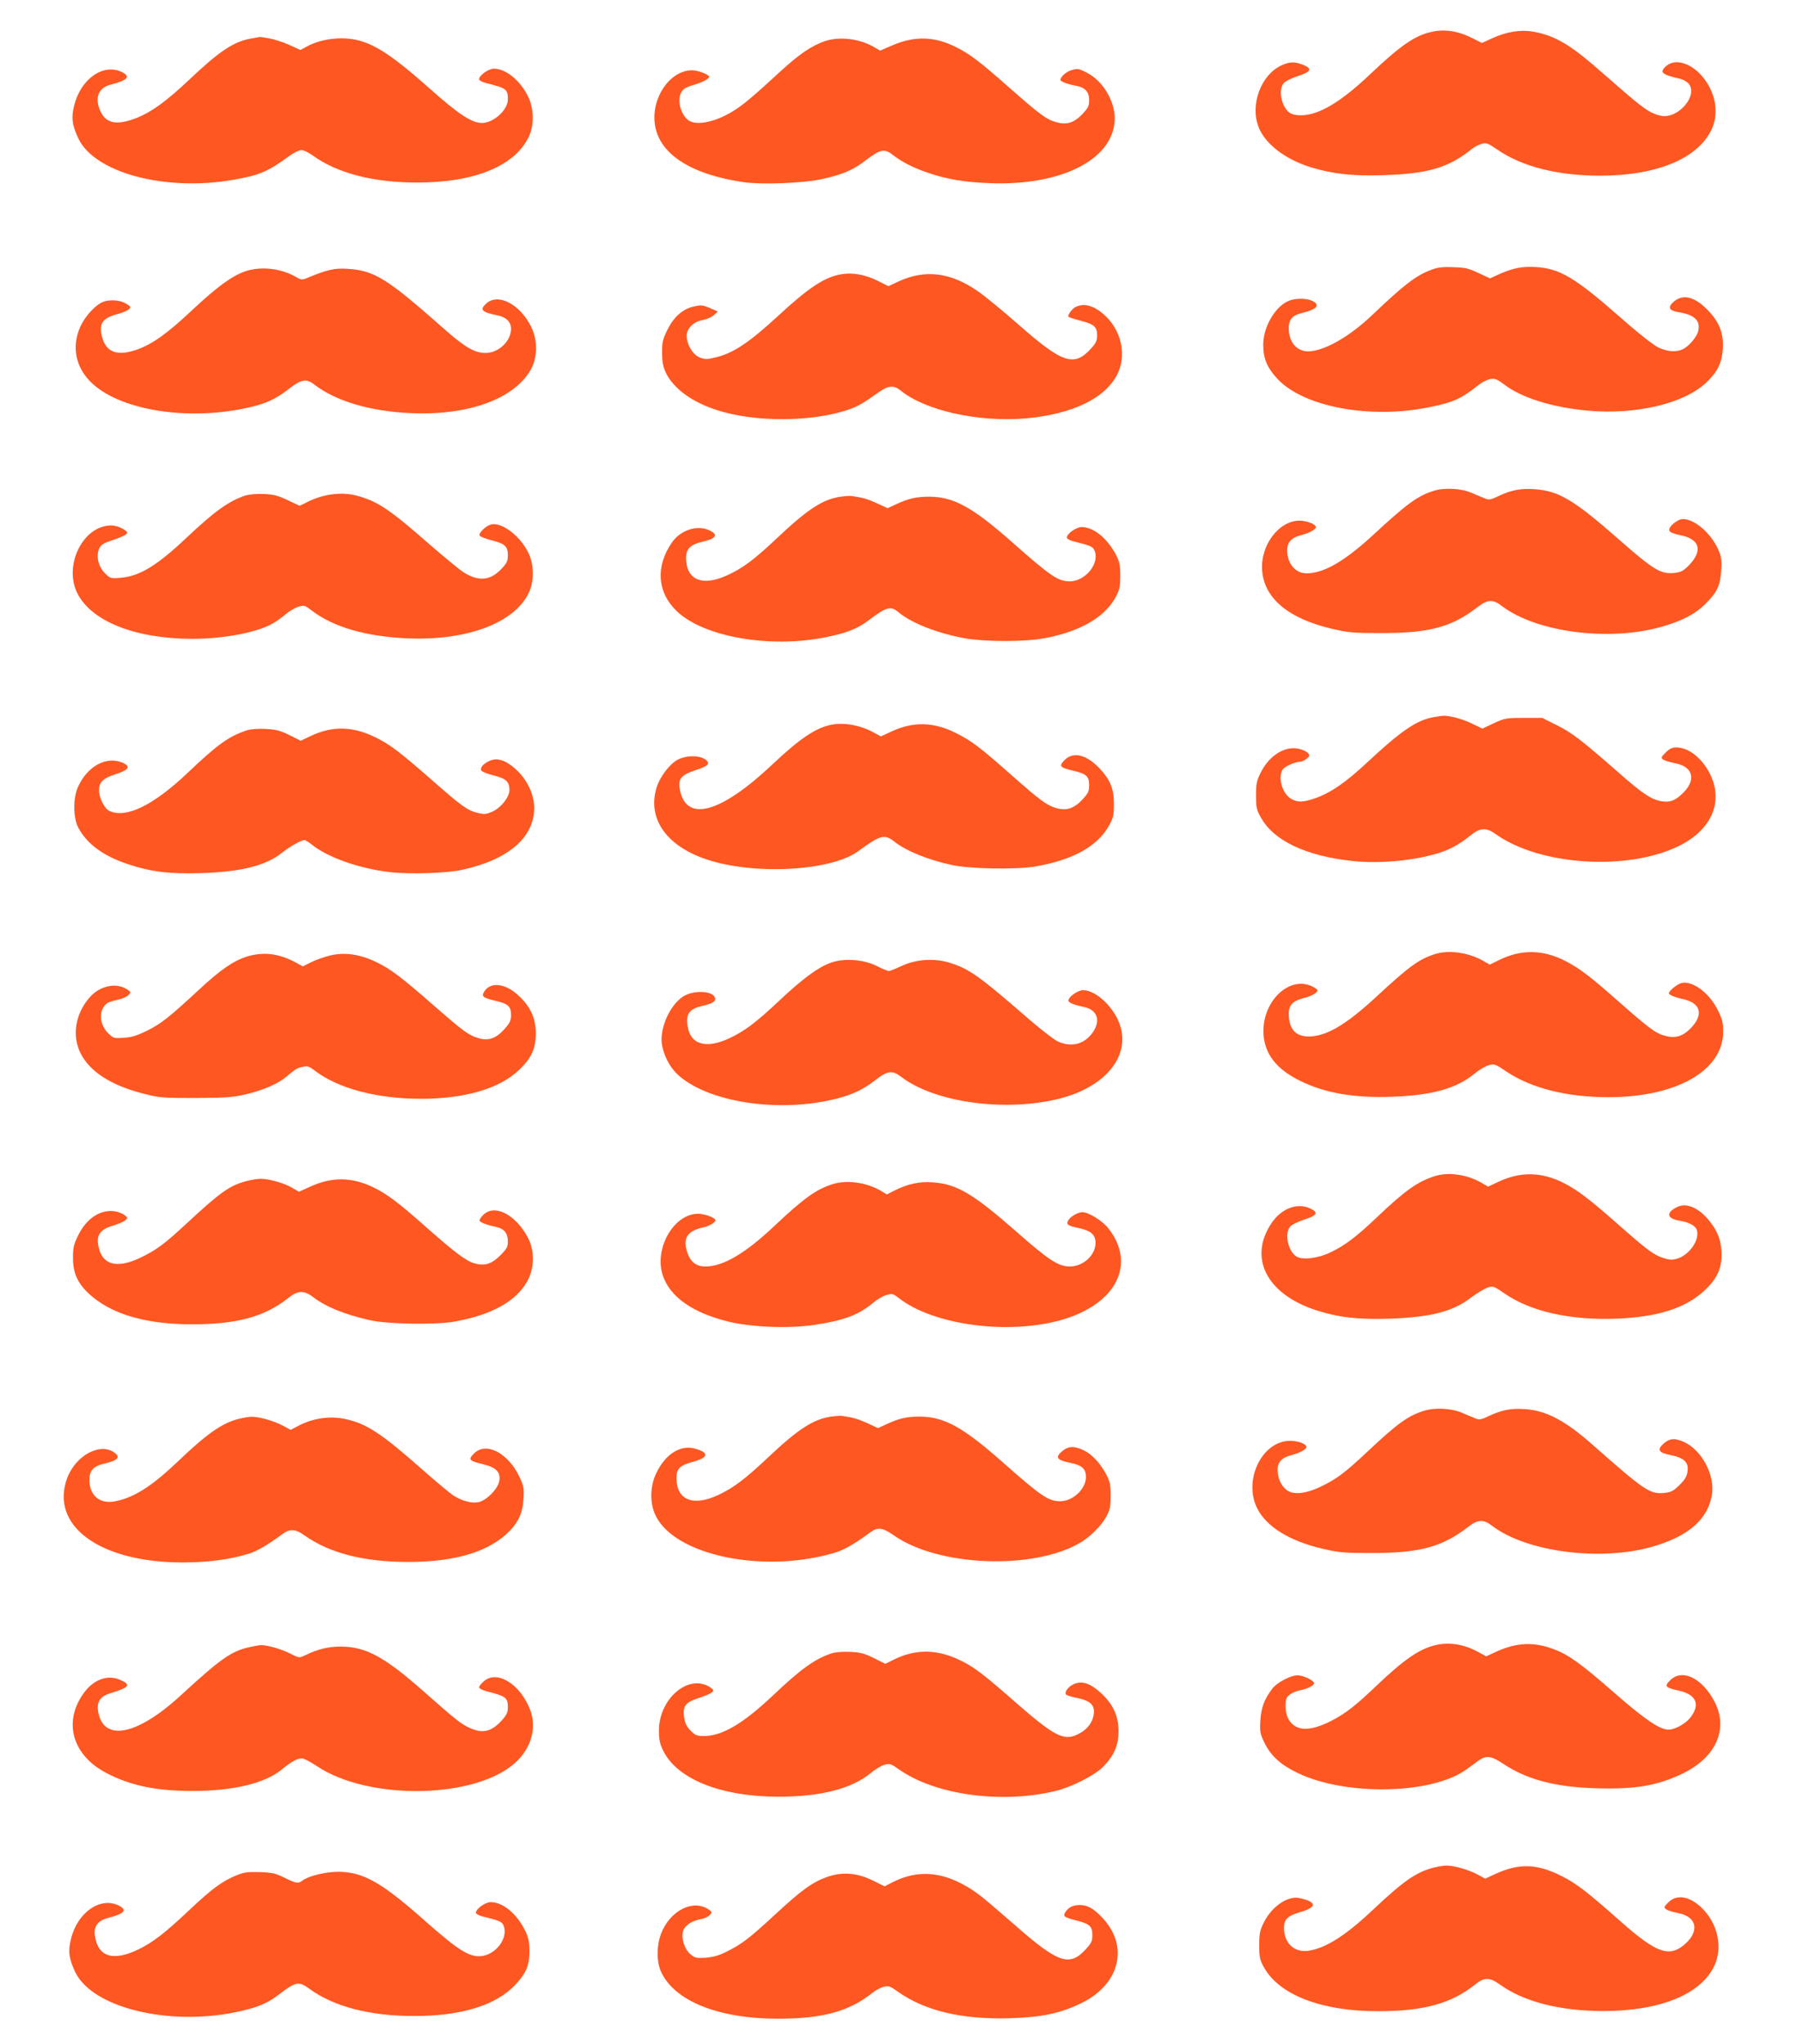
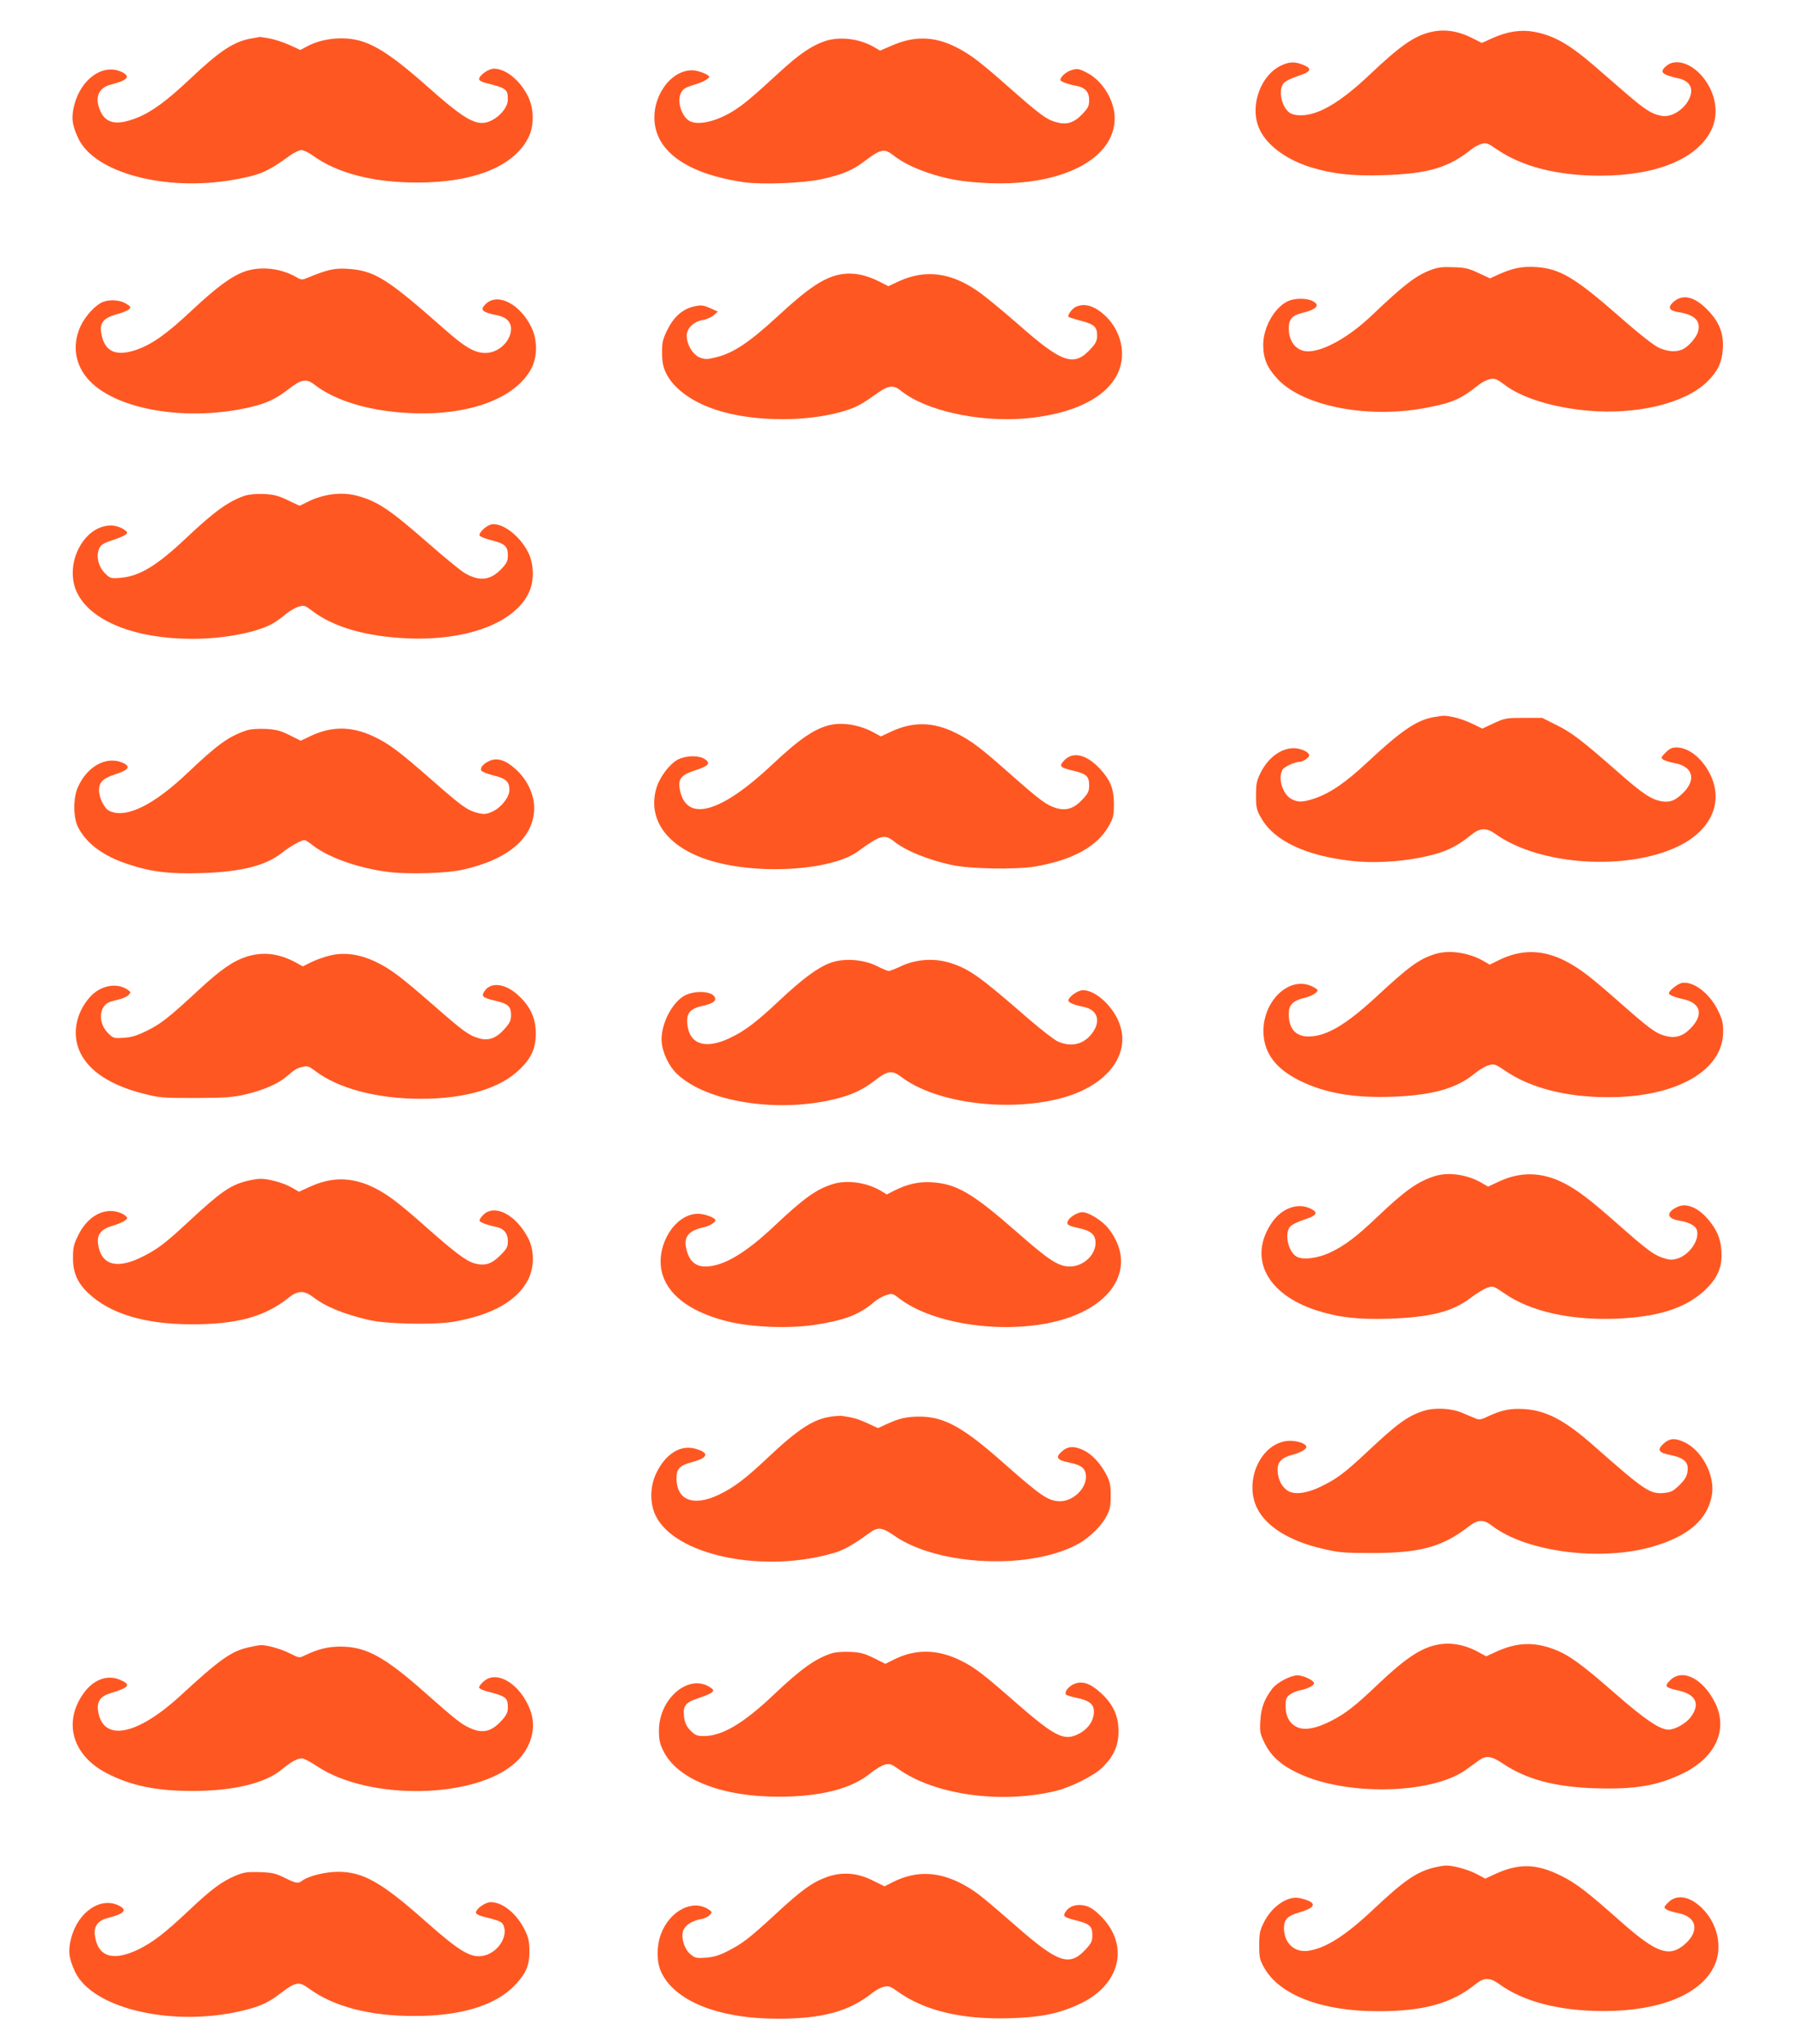
<svg xmlns="http://www.w3.org/2000/svg" version="1.0" width="1129pt" height="1280pt" viewBox="0 0 1129 1280" preserveAspectRatio="xMidYMid meet">
  <g transform="translate(0,1280) scale(0.1,-0.1)" fill="#ff5722" stroke="none">
    <path d="M8958 12599 c-102 -24 -190 -85 -384 -269 -180 -170 -315 -250 -425 -252 -28 -1 -57 5 -72 15 -52 34 -75 143 -39 186 9 12 48 31 87 44 85 27 95 47 35 71 -52 21 -85 20 -135 -3 -128 -58 -198 -244 -145 -384 40 -107 167 -205 330 -255 136 -41 258 -55 448 -49 287 9 412 46 562 167 14 11 40 24 57 29 30 9 39 5 99 -36 157 -107 377 -163 644 -163 351 0 608 105 696 286 47 96 31 218 -42 317 -72 98 -180 136 -240 84 -46 -40 -30 -54 89 -81 15 -4 36 -15 47 -26 70 -70 -58 -226 -168 -205 -59 11 -101 38 -221 141 -63 55 -155 134 -204 177 -154 132 -250 186 -372 208 -81 15 -168 2 -262 -41 l-64 -29 -57 29 c-93 47 -178 60 -264 39z" />
    <path d="M1578 12560 c-113 -19 -201 -77 -392 -258 -141 -133 -235 -202 -327 -239 -125 -50 -194 -38 -230 40 -38 84 -14 147 64 167 105 27 126 49 74 77 -116 60 -259 -37 -302 -205 -20 -78 -14 -125 26 -210 103 -215 545 -332 969 -258 166 29 215 50 354 151 26 19 59 35 73 35 14 0 46 -15 72 -34 151 -110 378 -169 651 -169 363 -1 618 105 703 291 32 70 30 170 -4 243 -49 103 -140 179 -216 179 -34 0 -93 -42 -93 -66 0 -7 18 -18 43 -24 128 -32 137 -38 137 -103 0 -66 -90 -147 -162 -147 -64 0 -146 54 -328 216 -279 248 -395 313 -551 314 -80 0 -161 -19 -221 -53 l-37 -20 -70 32 c-38 17 -96 36 -128 41 -32 6 -58 9 -58 9 0 -1 -21 -5 -47 -9z" />
    <path d="M5164 12542 c-85 -30 -160 -81 -286 -197 -167 -154 -228 -205 -293 -244 -109 -66 -224 -89 -273 -55 -48 34 -73 123 -48 172 13 26 28 35 85 52 60 18 102 43 90 54 -19 17 -75 36 -106 36 -139 -1 -257 -174 -232 -341 27 -184 226 -312 557 -360 116 -16 371 -6 487 19 130 29 193 55 273 116 93 71 120 77 170 38 59 -46 121 -78 214 -111 124 -43 233 -62 398 -68 453 -17 780 153 780 407 0 109 -76 235 -173 284 -52 27 -60 28 -97 17 -34 -10 -70 -42 -70 -62 0 -9 47 -27 93 -35 60 -10 87 -38 87 -90 0 -38 -6 -49 -42 -88 -55 -57 -100 -70 -168 -50 -59 17 -100 48 -292 217 -181 160 -244 208 -330 251 -135 69 -260 72 -398 13 l-79 -34 -31 18 c-92 57 -222 73 -316 41z" />
    <path d="M8963 11111 c-95 -35 -172 -94 -370 -283 -143 -137 -303 -227 -401 -228 -73 0 -122 58 -122 144 0 56 21 81 82 96 92 22 117 49 69 74 -39 21 -114 20 -157 0 -84 -40 -154 -164 -154 -273 0 -85 24 -143 88 -212 162 -176 580 -255 950 -179 154 31 200 52 315 143 19 15 51 30 69 34 30 4 43 -1 89 -36 108 -82 300 -142 519 -162 307 -28 610 45 748 179 68 66 94 121 100 207 6 98 -22 170 -97 246 -84 86 -160 101 -218 43 -31 -31 -19 -50 40 -59 98 -16 136 -53 121 -117 -7 -35 -56 -94 -95 -114 -41 -20 -97 -17 -154 10 -30 14 -127 90 -240 190 -284 249 -377 304 -527 314 -86 5 -143 -6 -231 -45 l-57 -26 -73 34 c-61 29 -85 34 -157 36 -64 3 -98 -1 -137 -16z" />
    <path d="M1532 11100 c-83 -30 -175 -98 -327 -240 -155 -146 -247 -212 -342 -247 -126 -46 -199 -21 -224 78 -22 84 2 118 102 144 29 8 59 21 67 29 13 13 11 17 -19 35 -37 23 -101 27 -143 11 -47 -18 -112 -88 -142 -153 -59 -130 -30 -265 78 -362 189 -170 613 -232 987 -144 99 23 162 53 240 114 77 60 109 66 158 28 135 -105 354 -170 613 -180 362 -15 650 94 748 281 38 74 38 178 -1 258 -71 145 -210 216 -284 146 -41 -38 -26 -53 74 -73 53 -11 83 -41 83 -84 0 -77 -78 -151 -160 -151 -68 0 -129 35 -265 156 -356 314 -431 360 -600 371 -81 5 -126 -5 -253 -58 -29 -12 -37 -12 -65 5 -98 57 -226 71 -325 36z" />
    <path d="M5270 11083 c-104 -16 -206 -83 -401 -264 -176 -162 -276 -229 -381 -255 -59 -15 -72 -15 -105 -3 -44 17 -83 81 -83 137 0 46 44 89 100 98 23 4 54 17 69 30 l26 23 -49 22 c-44 19 -55 20 -101 10 -71 -16 -126 -65 -167 -148 -28 -58 -33 -77 -32 -143 0 -58 6 -86 24 -125 47 -98 165 -184 320 -233 238 -77 591 -75 820 2 62 22 86 35 194 111 57 41 93 44 133 12 152 -127 488 -202 784 -177 294 26 501 126 576 278 68 138 12 316 -126 404 -48 30 -93 36 -134 17 -24 -11 -55 -54 -46 -63 2 -3 38 -14 79 -25 83 -22 100 -38 100 -93 0 -30 -8 -47 -37 -79 -107 -119 -179 -95 -458 151 -97 85 -211 179 -253 207 -169 118 -328 137 -493 62 l-66 -31 -59 30 c-84 42 -160 57 -234 45z" />
-     <path d="M8975 9726 c-98 -31 -168 -82 -376 -275 -180 -166 -310 -241 -419 -241 -68 0 -120 62 -120 143 0 53 25 80 90 97 50 13 90 35 90 50 0 17 -58 40 -103 40 -129 0 -245 -154 -234 -310 12 -176 164 -303 437 -367 102 -24 136 -27 300 -27 309 -1 448 36 614 164 61 47 95 49 151 5 217 -165 675 -224 1005 -128 124 36 207 79 270 143 73 72 93 116 98 212 4 66 0 85 -21 132 -47 101 -146 185 -219 186 -35 0 -94 -50 -85 -73 4 -10 29 -20 69 -28 126 -25 144 -102 44 -198 -29 -28 -45 -35 -89 -39 -80 -6 -126 22 -343 213 -280 246 -374 302 -526 312 -86 6 -144 -5 -227 -44 -45 -22 -59 -24 -80 -15 -14 5 -53 22 -86 36 -68 29 -170 34 -240 12z" />
    <path d="M1535 9697 c-103 -35 -190 -97 -365 -262 -188 -178 -296 -243 -416 -253 -62 -5 -64 -4 -98 30 -41 41 -56 109 -34 155 10 22 27 33 83 51 38 12 76 29 84 36 12 13 9 17 -20 35 -20 12 -51 21 -74 21 -174 -1 -297 -247 -212 -422 87 -178 364 -288 722 -288 203 0 416 42 511 101 19 11 53 36 75 55 22 18 57 39 78 45 36 11 40 9 86 -26 134 -102 339 -161 596 -172 370 -16 668 95 759 283 36 73 35 179 -2 254 -52 106 -167 192 -233 176 -32 -8 -78 -52 -72 -69 2 -7 34 -19 71 -29 86 -21 106 -38 106 -94 0 -38 -6 -50 -42 -88 -69 -71 -137 -78 -230 -23 -24 14 -126 98 -228 187 -241 211 -317 262 -445 296 -96 26 -212 11 -312 -40 l-47 -23 -74 35 c-61 29 -88 36 -151 39 -45 2 -92 -3 -116 -10z" />
-     <path d="M5264 9690 c-111 -16 -204 -76 -394 -255 -145 -137 -215 -190 -312 -235 -157 -74 -260 -34 -262 103 -1 61 26 87 106 106 68 15 92 36 63 57 -75 55 -197 25 -258 -63 -103 -150 -92 -311 29 -428 167 -163 584 -236 935 -165 136 28 199 53 275 111 106 80 132 86 181 45 81 -68 244 -132 417 -163 124 -22 372 -22 492 0 226 41 385 133 452 262 22 42 27 63 27 130 0 68 -5 88 -28 133 -54 102 -140 172 -214 172 -34 0 -93 -42 -93 -66 0 -7 18 -18 43 -24 98 -24 117 -32 127 -50 43 -79 -49 -200 -152 -200 -73 1 -116 29 -358 243 -251 222 -368 286 -520 287 -84 0 -130 -11 -208 -47 l-54 -25 -67 31 c-60 27 -87 35 -156 45 -11 2 -43 0 -71 -4z" />
    <path d="M8979 8310 c-107 -18 -205 -85 -416 -282 -138 -129 -233 -194 -333 -228 -75 -25 -106 -25 -148 0 -52 32 -80 128 -52 179 10 20 78 51 109 51 10 0 29 8 42 19 20 16 21 21 10 35 -7 9 -31 21 -52 26 -88 24 -189 -37 -244 -146 -26 -52 -30 -70 -30 -144 0 -76 3 -91 30 -138 80 -146 281 -241 572 -273 128 -14 285 -6 421 20 151 30 222 61 325 144 56 45 95 46 153 4 275 -196 820 -232 1143 -76 204 99 283 272 203 444 -49 104 -136 175 -215 175 -26 0 -44 -8 -67 -32 -29 -28 -30 -33 -16 -44 9 -6 43 -17 76 -23 118 -23 134 -113 35 -199 -41 -37 -72 -47 -121 -39 -64 11 -120 48 -275 185 -222 195 -288 246 -386 294 l-86 43 -116 0 c-111 0 -119 -2 -188 -34 l-71 -33 -64 31 c-34 17 -87 35 -117 41 -59 11 -56 11 -122 0z" />
    <path d="M5210 8263 c-100 -19 -198 -84 -372 -248 -321 -303 -535 -365 -579 -168 -17 74 2 100 98 131 81 26 95 44 56 69 -38 25 -118 23 -168 -3 -49 -25 -109 -103 -131 -167 -65 -196 53 -372 310 -458 298 -100 780 -74 951 52 138 101 164 108 224 60 73 -58 207 -113 356 -146 113 -26 401 -31 524 -11 237 40 394 126 466 258 26 46 30 63 30 133 0 97 -22 151 -90 224 -82 87 -166 107 -220 51 -36 -38 -29 -46 56 -66 82 -19 99 -35 99 -91 0 -37 -6 -50 -41 -88 -53 -57 -100 -73 -164 -55 -60 17 -103 49 -285 210 -191 169 -246 211 -342 259 -142 72 -270 75 -410 9 l-62 -29 -46 25 c-82 45 -182 63 -260 49z" />
    <path d="M1545 8227 c-113 -38 -183 -88 -371 -267 -213 -202 -384 -286 -488 -238 -32 14 -66 82 -66 130 0 51 25 75 105 101 83 26 96 49 41 72 -101 42 -220 -23 -278 -153 -31 -69 -30 -191 1 -252 52 -101 156 -179 307 -229 147 -50 262 -64 464 -58 251 8 405 47 505 127 50 40 120 79 141 80 6 0 29 -14 50 -31 97 -78 296 -148 487 -170 124 -14 355 -7 452 15 288 63 449 202 450 386 0 87 -44 179 -116 244 -62 56 -114 73 -161 53 -40 -17 -62 -42 -55 -61 3 -7 37 -21 76 -31 79 -19 101 -39 101 -91 0 -45 -52 -111 -107 -136 -39 -17 -51 -18 -92 -8 -64 16 -98 40 -288 207 -203 178 -267 226 -360 270 -138 66 -263 68 -397 5 l-63 -30 -70 35 c-58 29 -84 35 -149 39 -50 2 -94 -1 -119 -9z" />
    <path d="M8985 6826 c-100 -32 -161 -76 -371 -271 -188 -173 -309 -244 -419 -245 -83 0 -125 48 -125 143 0 55 26 81 95 98 47 11 85 33 85 49 0 4 -15 15 -34 24 -147 70 -318 -101 -304 -303 9 -124 83 -217 230 -289 156 -77 338 -108 578 -99 250 9 402 52 515 146 28 23 67 46 87 51 35 10 41 8 110 -39 157 -105 379 -161 640 -161 426 0 718 167 718 410 0 57 -5 78 -35 138 -53 106 -156 182 -225 167 -27 -6 -80 -49 -80 -65 0 -9 42 -26 85 -35 118 -24 136 -101 46 -189 -49 -48 -96 -59 -161 -40 -55 16 -96 47 -288 216 -171 151 -232 197 -313 242 -150 82 -291 86 -438 12 l-53 -26 -41 24 c-91 52 -215 70 -302 42z" />
    <path d="M1544 6810 c-85 -28 -161 -80 -297 -206 -188 -174 -237 -213 -325 -257 -65 -32 -98 -42 -148 -45 -62 -4 -65 -3 -98 30 -56 56 -59 145 -7 185 9 7 39 17 67 23 29 6 59 19 69 30 16 17 15 19 -9 35 -67 44 -168 24 -232 -47 -91 -101 -115 -239 -61 -350 57 -117 192 -204 392 -255 104 -27 121 -28 330 -28 191 1 233 4 314 23 107 25 200 65 251 108 60 50 68 56 105 64 30 7 40 4 78 -25 145 -111 389 -175 663 -175 279 0 497 65 619 185 74 72 100 132 100 225 0 95 -35 170 -111 239 -80 74 -172 84 -210 25 -22 -33 -12 -41 67 -60 81 -19 99 -35 99 -89 0 -35 -7 -50 -41 -88 -51 -58 -100 -76 -161 -58 -63 18 -100 46 -285 208 -204 178 -267 226 -361 271 -101 48 -197 61 -286 39 -37 -9 -90 -28 -118 -42 l-52 -26 -45 25 c-107 57 -203 68 -307 36z" />
    <path d="M5202 6772 c-80 -29 -174 -98 -323 -238 -146 -137 -216 -190 -314 -236 -149 -69 -247 -37 -261 87 -8 69 16 99 92 116 66 15 90 30 81 53 -17 44 -140 47 -202 5 -81 -55 -143 -194 -131 -293 9 -67 46 -142 93 -188 184 -179 639 -250 1002 -157 99 25 165 57 237 112 83 65 110 68 169 23 210 -160 652 -220 989 -135 281 71 439 257 382 451 -33 114 -150 228 -234 228 -33 0 -92 -42 -92 -65 0 -13 35 -27 97 -40 83 -17 107 -84 57 -157 -53 -77 -134 -98 -220 -59 -23 10 -105 74 -184 142 -307 267 -371 313 -494 351 -98 30 -210 22 -302 -21 -36 -17 -72 -31 -79 -31 -6 0 -41 14 -76 32 -83 41 -203 50 -287 20z" />
    <path d="M8985 5436 c-108 -34 -188 -91 -360 -255 -129 -123 -204 -180 -293 -222 -80 -39 -178 -50 -215 -26 -52 34 -75 143 -39 186 9 12 48 31 87 44 82 26 93 45 40 70 -80 38 -178 2 -240 -87 -151 -219 -36 -448 276 -550 141 -45 261 -59 458 -53 257 9 397 44 509 130 37 28 84 56 104 64 37 13 39 12 115 -40 160 -109 406 -164 688 -154 267 10 441 66 561 179 73 69 104 134 104 218 0 82 -19 141 -68 205 -68 90 -150 128 -211 97 -72 -36 -64 -73 20 -86 55 -9 96 -31 104 -57 20 -61 -46 -157 -123 -180 -33 -9 -48 -9 -92 6 -57 19 -103 54 -285 215 -167 147 -243 206 -328 250 -141 73 -274 76 -413 11 l-66 -31 -41 24 c-90 52 -207 69 -292 42z" />
    <path d="M1540 5404 c-101 -27 -162 -70 -361 -255 -153 -142 -198 -175 -304 -226 -151 -71 -244 -40 -261 89 -8 60 19 92 94 114 31 9 65 24 75 32 18 16 18 17 -2 33 -12 10 -39 20 -60 24 -90 15 -179 -42 -232 -151 -27 -55 -32 -76 -32 -137 -1 -94 27 -159 97 -225 136 -128 351 -193 641 -194 288 -1 463 47 613 167 58 46 97 47 156 1 77 -59 196 -107 351 -142 109 -25 406 -30 525 -10 243 42 402 133 468 266 39 79 38 183 -1 258 -77 147 -210 216 -281 145 -15 -14 -25 -31 -23 -37 3 -10 49 -27 110 -40 44 -10 67 -40 67 -87 0 -37 -6 -48 -48 -90 -54 -54 -96 -67 -159 -50 -53 14 -123 67 -303 226 -177 157 -245 208 -333 251 -136 65 -260 66 -397 3 l-68 -31 -43 25 c-51 30 -148 57 -199 56 -19 0 -60 -7 -90 -15z" />
    <path d="M5215 5386 c-105 -33 -181 -88 -368 -264 -180 -170 -319 -252 -430 -252 -67 0 -106 39 -122 122 -12 66 21 104 110 123 34 7 75 31 75 44 0 16 -67 41 -109 41 -152 0 -276 -217 -221 -385 44 -136 191 -238 419 -292 147 -34 372 -42 529 -19 186 28 278 62 371 140 23 20 60 41 81 47 36 11 41 10 77 -18 218 -171 688 -233 1022 -137 341 99 468 349 291 573 -38 48 -123 101 -162 101 -29 0 -76 -28 -89 -51 -14 -27 -3 -34 68 -49 74 -16 103 -41 103 -92 0 -77 -77 -148 -161 -148 -71 0 -130 38 -331 215 -277 243 -376 301 -528 312 -83 6 -157 -10 -240 -52 l-47 -24 -34 21 c-89 54 -215 72 -304 44z" />
-     <path d="M8915 3966 c-99 -31 -166 -80 -352 -255 -144 -135 -193 -171 -290 -218 -96 -47 -176 -55 -217 -22 -35 27 -56 75 -56 127 0 48 27 76 90 92 50 13 90 35 90 50 0 22 -63 42 -116 38 -170 -14 -278 -253 -191 -424 58 -114 202 -203 407 -251 102 -24 136 -27 300 -27 309 -1 448 36 614 164 61 47 95 49 151 5 215 -163 678 -223 1004 -129 222 65 342 168 370 320 23 122 -61 284 -174 335 -57 26 -89 24 -127 -9 -44 -40 -34 -58 44 -73 83 -17 113 -45 105 -101 -4 -32 -16 -52 -50 -86 -39 -38 -52 -45 -95 -50 -90 -8 -120 11 -443 296 -178 158 -296 220 -431 229 -86 6 -144 -5 -227 -44 -45 -22 -59 -24 -80 -15 -14 5 -53 22 -86 36 -68 29 -170 34 -240 12z" />
+     <path d="M8915 3966 c-99 -31 -166 -80 -352 -255 -144 -135 -193 -171 -290 -218 -96 -47 -176 -55 -217 -22 -35 27 -56 75 -56 127 0 48 27 76 90 92 50 13 90 35 90 50 0 22 -63 42 -116 38 -170 -14 -278 -253 -191 -424 58 -114 202 -203 407 -251 102 -24 136 -27 300 -27 309 -1 448 36 614 164 61 47 95 49 151 5 215 -163 678 -223 1004 -129 222 65 342 168 370 320 23 122 -61 284 -174 335 -57 26 -89 24 -127 -9 -44 -40 -34 -58 44 -73 83 -17 113 -45 105 -101 -4 -32 -16 -52 -50 -86 -39 -38 -52 -45 -95 -50 -90 -8 -120 11 -443 296 -178 158 -296 220 -431 229 -86 6 -144 -5 -227 -44 -45 -22 -59 -24 -80 -15 -14 5 -53 22 -86 36 -68 29 -170 34 -240 12" />
    <path d="M5204 3930 c-111 -16 -205 -77 -394 -255 -145 -137 -216 -190 -313 -236 -156 -73 -259 -32 -261 102 -1 62 19 83 100 105 102 27 107 59 14 84 -91 24 -184 -35 -241 -155 -39 -81 -41 -185 -5 -262 119 -254 684 -370 1130 -233 56 18 115 52 215 125 48 35 77 31 150 -20 276 -193 866 -217 1161 -47 66 38 138 110 168 167 22 42 27 63 27 130 0 68 -5 88 -28 133 -37 70 -89 126 -141 151 -60 29 -99 27 -138 -8 -42 -37 -29 -54 53 -70 74 -15 99 -38 99 -89 0 -75 -82 -152 -162 -152 -73 1 -116 29 -358 243 -251 222 -368 286 -520 287 -84 0 -130 -11 -208 -47 l-54 -25 -67 31 c-60 27 -87 35 -156 45 -11 2 -43 0 -71 -4z" />
-     <path d="M1495 3916 c-103 -26 -197 -91 -375 -261 -169 -161 -277 -230 -397 -255 -96 -20 -163 34 -163 133 0 62 25 88 102 105 72 17 92 37 59 63 -88 71 -245 -10 -300 -155 -111 -299 204 -530 724 -529 156 0 294 18 411 54 54 17 114 51 213 124 46 34 82 32 138 -9 156 -111 372 -166 649 -166 298 0 511 65 637 196 56 58 81 117 85 201 4 64 1 80 -25 135 -71 151 -210 223 -285 147 -38 -38 -32 -46 57 -67 84 -21 111 -50 101 -107 -10 -50 -81 -121 -131 -131 -43 -8 -102 8 -154 41 -20 12 -101 80 -181 150 -277 245 -365 302 -503 331 -97 20 -205 3 -299 -49 l-38 -20 -48 26 c-55 30 -151 57 -197 56 -16 0 -52 -6 -80 -13z" />
    <path d="M8988 2499 c-100 -23 -198 -91 -371 -256 -128 -122 -190 -171 -279 -217 -90 -47 -165 -62 -212 -42 -49 20 -76 68 -76 133 0 44 4 55 26 72 14 11 42 23 63 27 49 9 93 32 89 47 -6 18 -69 47 -104 47 -43 0 -128 -45 -157 -83 -50 -66 -70 -119 -75 -200 -4 -71 -2 -82 27 -142 40 -80 101 -136 206 -186 299 -145 837 -135 1053 19 28 20 66 47 83 60 46 32 78 28 152 -22 145 -97 323 -145 573 -153 252 -8 390 15 550 92 205 99 286 273 205 440 -76 155 -206 221 -283 144 -38 -38 -31 -46 56 -65 108 -25 134 -86 71 -168 -29 -38 -97 -76 -137 -76 -54 0 -145 61 -333 225 -210 184 -292 244 -386 279 -126 47 -231 42 -358 -15 l-65 -30 -49 27 c-90 49 -183 64 -269 43z" />
    <path d="M1560 2486 c-111 -24 -180 -73 -432 -305 -274 -251 -485 -289 -514 -93 -9 57 16 92 77 110 119 36 132 53 63 83 -82 37 -173 2 -236 -91 -123 -180 -61 -383 149 -492 151 -79 312 -112 538 -112 257 0 455 48 560 135 58 48 96 69 126 69 11 0 54 -22 94 -49 327 -218 999 -205 1246 26 96 90 131 216 89 326 -61 161 -206 252 -289 181 -17 -14 -31 -32 -31 -39 0 -7 21 -18 48 -25 123 -32 132 -39 132 -104 0 -27 -9 -46 -37 -77 -65 -72 -120 -86 -202 -48 -52 23 -84 48 -281 222 -254 225 -369 287 -529 287 -77 0 -141 -16 -222 -55 -35 -17 -36 -17 -95 13 -56 28 -145 53 -182 51 -9 0 -42 -6 -72 -13z" />
    <path d="M5205 2447 c-104 -35 -191 -98 -364 -262 -186 -176 -319 -255 -432 -255 -44 0 -55 4 -84 33 -25 25 -35 46 -41 82 -10 73 6 95 91 123 38 12 76 28 83 36 12 12 11 16 -11 31 -134 88 -320 -69 -321 -270 0 -57 5 -82 27 -127 87 -178 362 -288 722 -288 265 0 459 50 578 149 27 22 65 45 85 51 34 9 41 7 94 -31 226 -158 639 -215 978 -133 96 23 239 95 293 147 71 70 101 136 101 227 0 96 -34 170 -112 241 -65 59 -115 76 -166 55 -35 -15 -62 -49 -51 -66 3 -5 33 -14 66 -21 78 -15 109 -40 109 -85 0 -63 -43 -120 -114 -149 -79 -33 -142 1 -369 199 -204 179 -262 224 -344 265 -150 76 -290 79 -431 7 l-48 -24 -72 36 c-61 30 -85 36 -150 39 -46 2 -93 -2 -117 -10z" />
    <path d="M8973 1105 c-108 -29 -186 -84 -376 -263 -174 -164 -298 -242 -407 -257 -86 -11 -150 49 -150 143 0 54 22 76 97 98 111 32 112 64 2 89 -74 18 -177 -53 -226 -154 -24 -48 -28 -69 -28 -141 0 -76 3 -91 30 -139 95 -172 362 -275 715 -274 285 0 458 48 608 168 56 45 90 45 151 1 150 -109 377 -168 651 -168 355 0 612 105 695 284 53 113 22 261 -75 358 -77 77 -159 92 -213 39 -28 -29 -30 -32 -14 -44 10 -7 44 -18 77 -24 122 -24 134 -123 26 -206 -90 -69 -171 -37 -380 147 -221 196 -285 245 -381 293 -152 76 -262 79 -408 13 l-67 -31 -48 26 c-55 30 -151 57 -197 56 -16 0 -54 -7 -82 -14z" />
    <path d="M1476 1056 c-87 -37 -149 -82 -293 -218 -153 -144 -225 -199 -316 -244 -160 -77 -255 -47 -273 88 -8 56 20 93 79 108 105 27 126 49 74 77 -115 60 -260 -38 -302 -205 -20 -78 -14 -125 26 -210 106 -221 575 -338 1001 -252 134 28 198 53 271 109 110 84 127 88 196 37 151 -110 377 -169 651 -169 298 -1 518 67 639 198 66 71 86 119 86 205 0 60 -5 86 -26 130 -51 106 -140 180 -216 180 -34 0 -93 -42 -93 -66 0 -7 18 -18 43 -24 98 -24 117 -32 127 -50 39 -74 -38 -187 -136 -198 -73 -8 -144 36 -344 213 -280 249 -395 314 -551 315 -80 0 -186 -26 -224 -54 -28 -22 -39 -20 -114 17 -57 28 -77 32 -156 35 -77 2 -98 -1 -149 -22z" />
    <path d="M5180 1048 c-93 -33 -161 -82 -329 -238 -162 -149 -202 -180 -301 -230 -47 -24 -83 -34 -130 -38 -60 -4 -68 -2 -97 22 -43 36 -64 122 -39 160 19 30 57 51 107 60 20 3 44 15 53 25 17 19 16 20 -8 36 -99 65 -242 -9 -297 -154 -28 -74 -28 -172 -1 -234 82 -185 358 -297 733 -297 280 0 448 46 593 163 20 16 51 32 70 37 30 7 41 3 83 -27 171 -123 403 -179 708 -170 196 6 312 30 443 93 243 117 304 355 136 535 -57 60 -92 80 -143 81 -41 0 -71 -14 -90 -45 -17 -26 -8 -32 69 -52 84 -21 100 -36 100 -92 0 -37 -6 -50 -41 -88 -102 -111 -172 -87 -439 147 -207 180 -239 206 -305 245 -163 96 -313 105 -465 28 l-51 -26 -73 36 c-98 49 -191 56 -286 23z" />
  </g>
</svg>